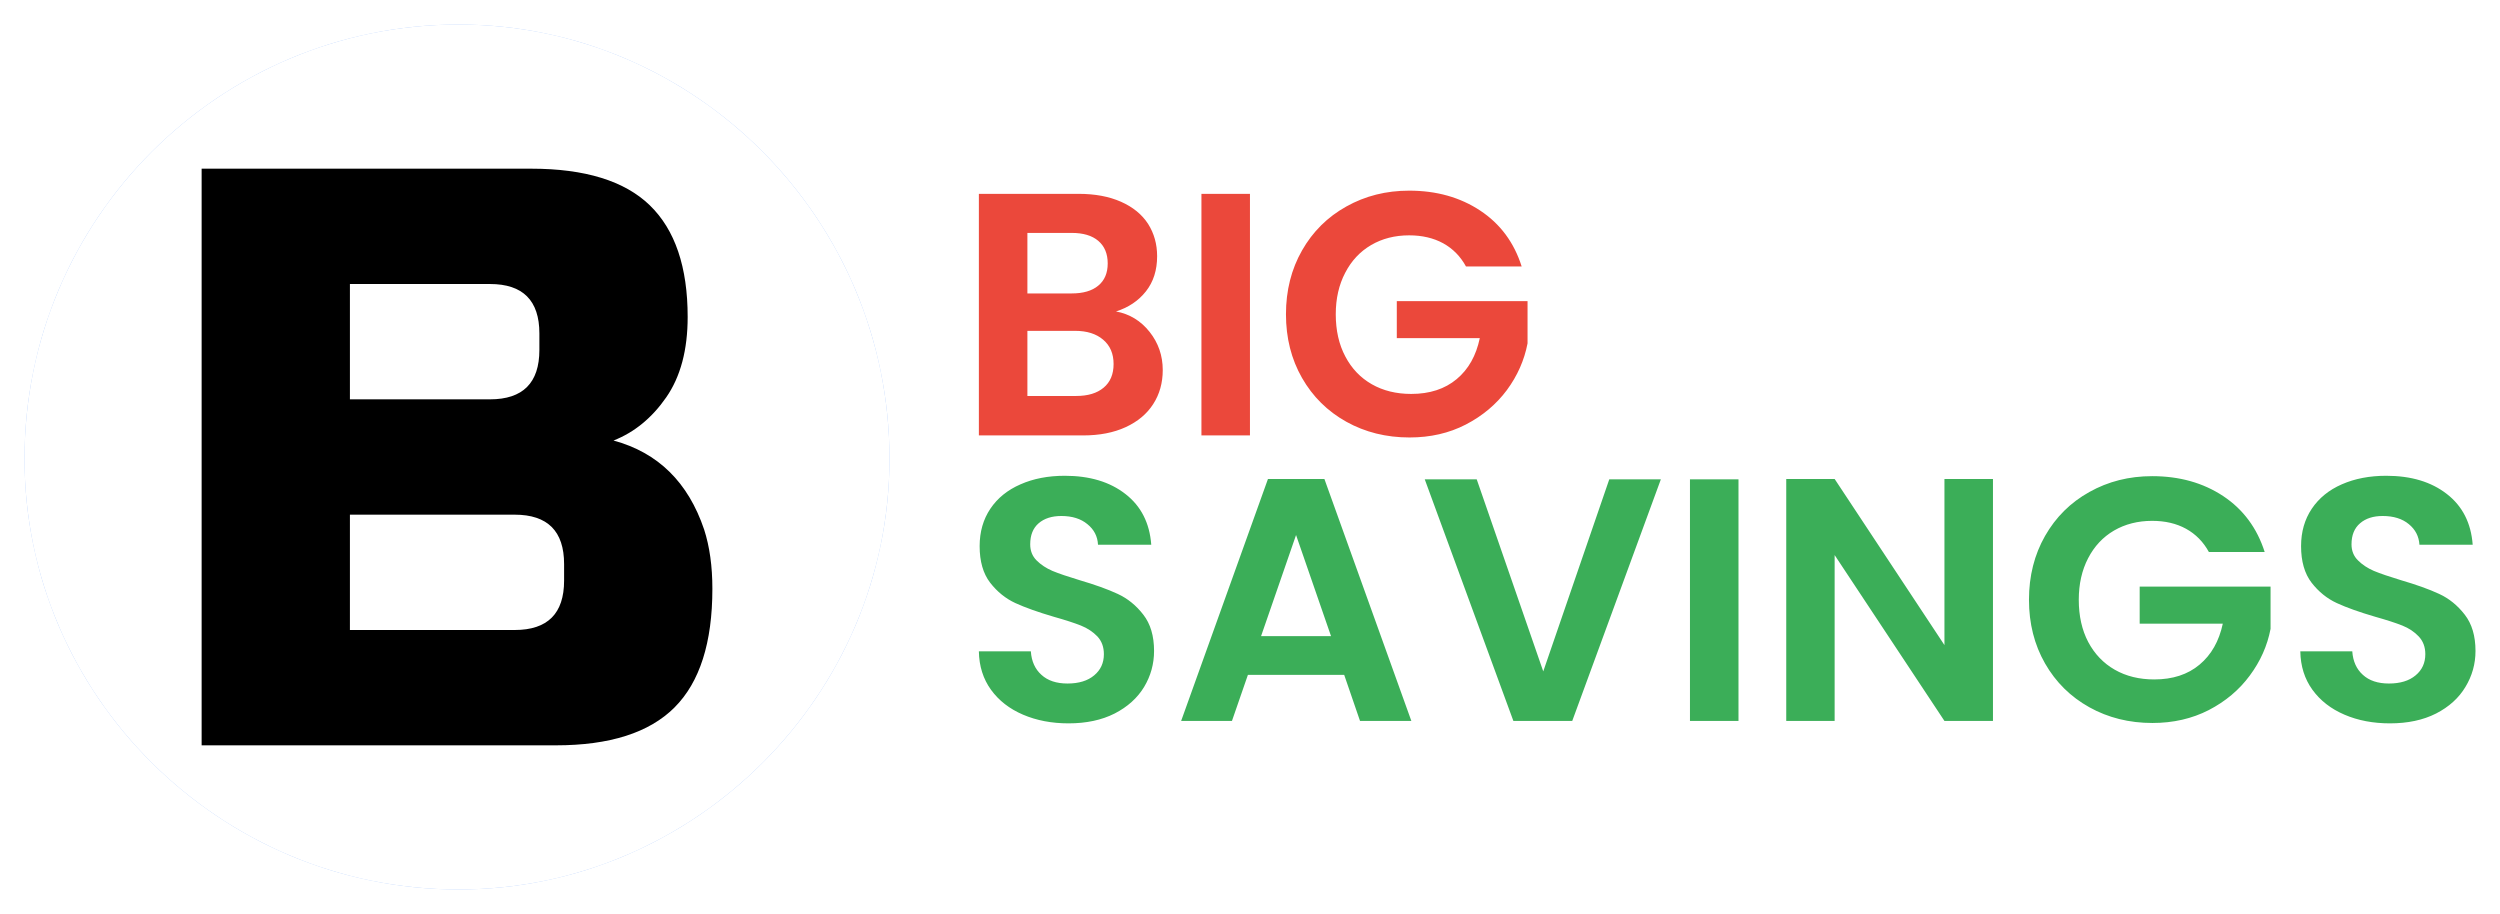
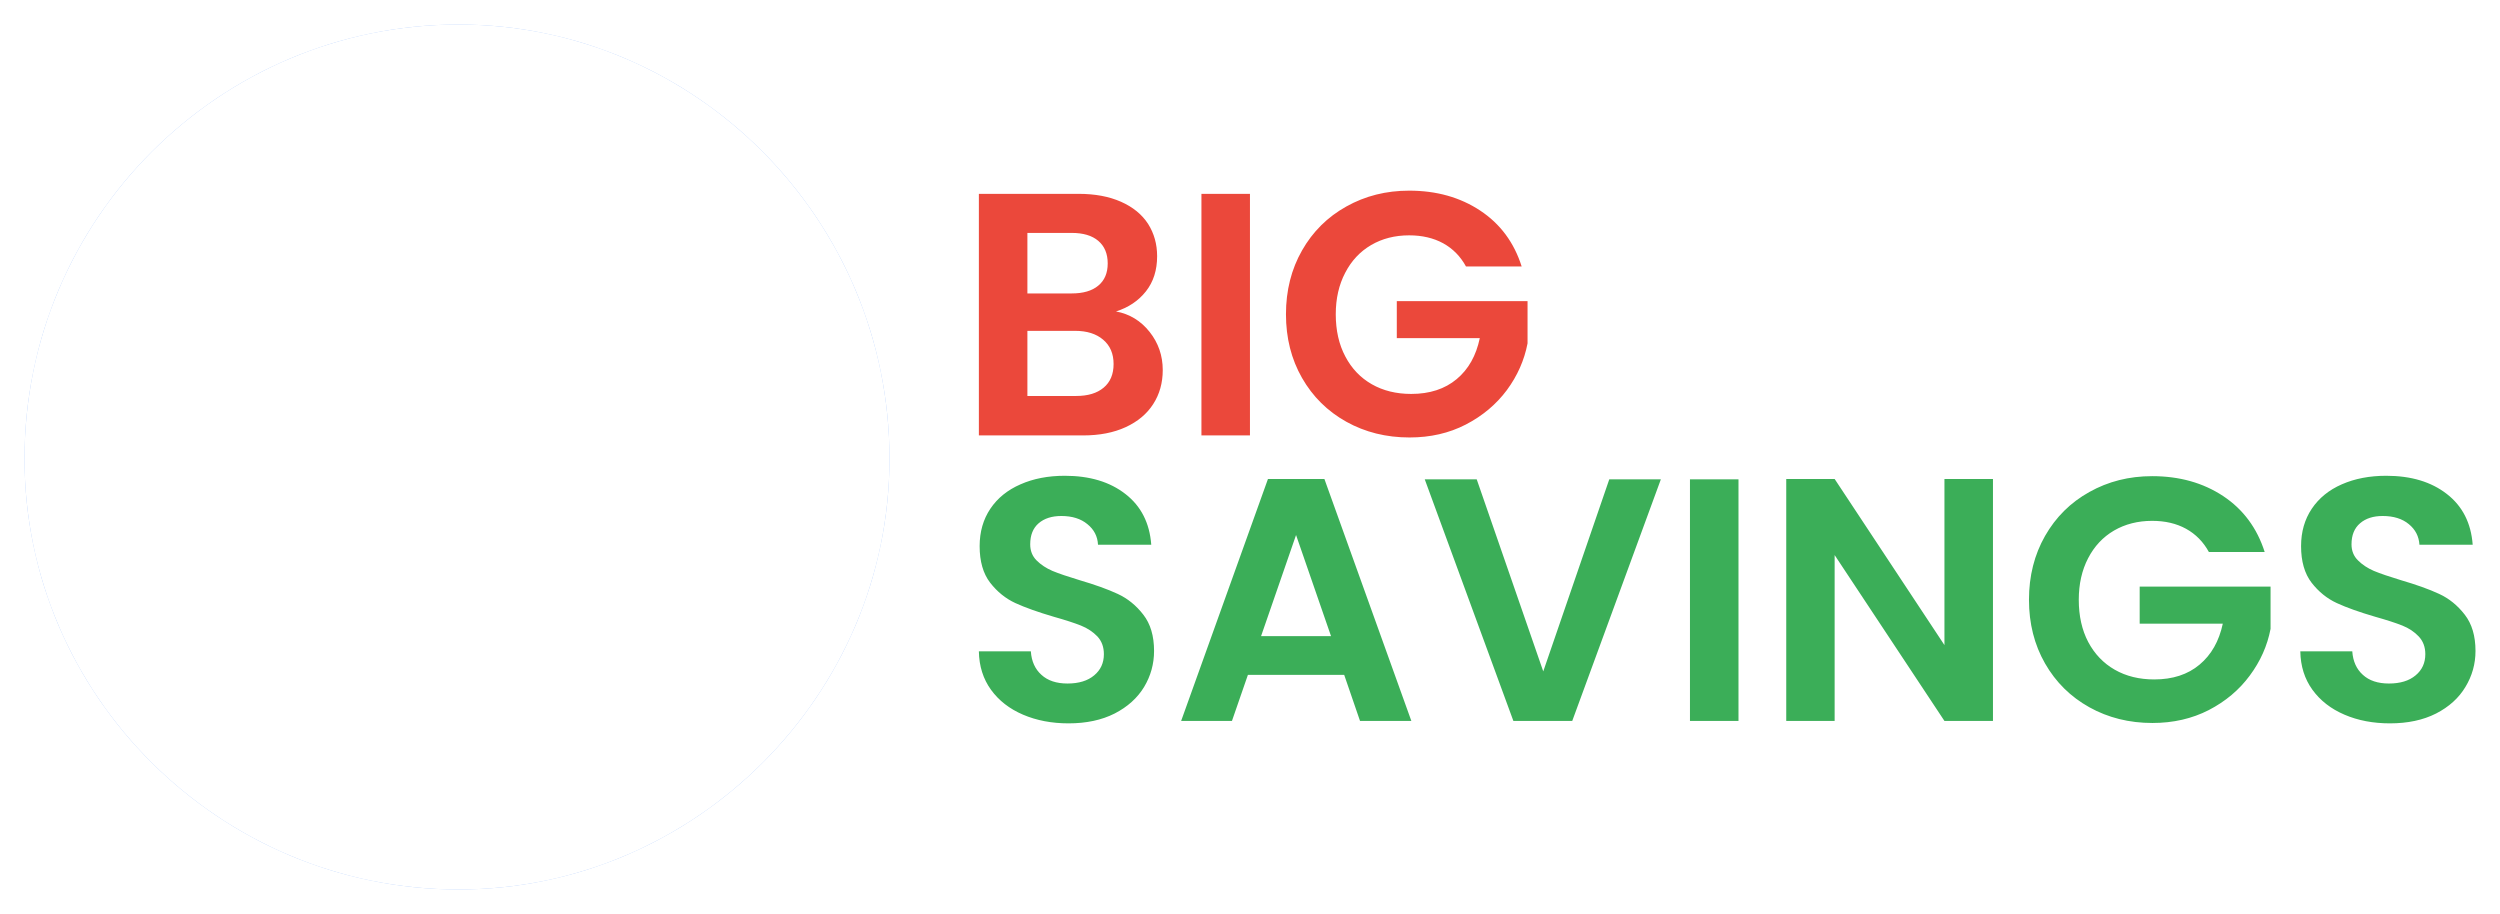
<svg xmlns="http://www.w3.org/2000/svg" version="1.0" x="0" y="0" width="2400" height="877.44" viewBox="72.104 89.209 195.791 71.581" preserveAspectRatio="xMidYMid meet" color-interpolation-filters="sRGB">
  <g>
    <defs>
      <linearGradient id="92" x1="0%" y1="0%" x2="100%" y2="0%">
        <stop offset="0%" stop-color="#fa71cd" />
        <stop offset="100%" stop-color="#9b59b6" />
      </linearGradient>
      <linearGradient id="93" x1="0%" y1="0%" x2="100%" y2="0%">
        <stop offset="0%" stop-color="#f9d423" />
        <stop offset="100%" stop-color="#f83600" />
      </linearGradient>
      <linearGradient id="94" x1="0%" y1="0%" x2="100%" y2="0%">
        <stop offset="0%" stop-color="#0064d2" />
        <stop offset="100%" stop-color="#1cb0f6" />
      </linearGradient>
      <linearGradient id="95" x1="0%" y1="0%" x2="100%" y2="0%">
        <stop offset="0%" stop-color="#f00978" />
        <stop offset="100%" stop-color="#3f51b1" />
      </linearGradient>
      <linearGradient id="96" x1="0%" y1="0%" x2="100%" y2="0%">
        <stop offset="0%" stop-color="#7873f5" />
        <stop offset="100%" stop-color="#ec77ab" />
      </linearGradient>
      <linearGradient id="97" x1="0%" y1="0%" x2="100%" y2="0%">
        <stop offset="0%" stop-color="#f9d423" />
        <stop offset="100%" stop-color="#e14fad" />
      </linearGradient>
      <linearGradient id="98" x1="0%" y1="0%" x2="100%" y2="0%">
        <stop offset="0%" stop-color="#009efd" />
        <stop offset="100%" stop-color="#2af598" />
      </linearGradient>
      <linearGradient id="99" x1="0%" y1="0%" x2="100%" y2="0%">
        <stop offset="0%" stop-color="#ffcc00" />
        <stop offset="100%" stop-color="#00b140" />
      </linearGradient>
      <linearGradient id="100" x1="0%" y1="0%" x2="100%" y2="0%">
        <stop offset="0%" stop-color="#d51007" />
        <stop offset="100%" stop-color="#ff8177" />
      </linearGradient>
      <linearGradient id="102" x1="0%" y1="0%" x2="100%" y2="0%">
        <stop offset="0%" stop-color="#a2b6df" />
        <stop offset="100%" stop-color="#0c3483" />
      </linearGradient>
      <linearGradient id="103" x1="0%" y1="0%" x2="100%" y2="0%">
        <stop offset="0%" stop-color="#7ac5d8" />
        <stop offset="100%" stop-color="#eea2a2" />
      </linearGradient>
      <linearGradient id="104" x1="0%" y1="0%" x2="100%" y2="0%">
        <stop offset="0%" stop-color="#00ecbc" />
        <stop offset="100%" stop-color="#007adf" />
      </linearGradient>
      <linearGradient id="105" x1="0%" y1="0%" x2="100%" y2="0%">
        <stop offset="0%" stop-color="#b88746" />
        <stop offset="100%" stop-color="#fdf5a6" />
      </linearGradient>
    </defs>
    <g fill="#EB483B" class="icon-text-wrapper icon-svg-group iconsvg" transform="translate(74.024,91.129)">
      <g fill="#4B8BF9" class="iconsvg-imagesvg icon_container" transform="translate(0,0)">
        <rect fill="#EB483B" fill-opacity="0" stroke-width="2" x="0" y="0" width="67.742" height="67.742" class="image-rect" />
        <svg viewBox="0 0 60 60" x="0" y="0" width="67.742" height="67.742" class="image-svg-svg bn" style="overflow: visible;">
          <g hollow-target="iconBnFill" mask="url(#68d223b8-a152-4a84-9015-7ec64ff8b783)">
            <g>
              <svg xml:space="preserve" version="1.1" style="shape-rendering: geometricprecision; text-rendering: geometricprecision; overflow: visible;" viewBox="0 0 249 249" x="0" y="0" fill-rule="evenodd" clip-rule="evenodd" width="60" height="60" filtersec="colorsf9344843322" filter="url(#OxqENXPTen_7NdynHtjs-)">
                <g transform="scale(1, 1) skewX(0)">
                  <defs>
                    <filter id="OxqENXPTen_7NdynHtjs-">
                      <feColorMatrix type="matrix" values="0 0 0 0 0.293  0 0 0 0 0.543  0 0 0 0 0.973  0 0 0 1 0" />
                    </filter>
                  </defs>
                  <g>
                    <path class="fil0" d="M125 0c68,0 124,56 124,125 0,68 -56,124 -124,124 -69,0 -125,-56 -125,-124 0,-69 56,-125 125,-125z" />
                  </g>
                </g>
              </svg>
            </g>
            <g filter="url(#colors9105098065)">
              <svg viewBox="0 0 44.64 50.4" width="40" height="40" x="10" y="10" class="image-svg-letter">
                <path transform="translate(-4.32 50.4)" d="M4.32 0L4.32-50.40L33.12-50.40Q40.18-50.40 43.49-47.20Q46.80-43.99 46.80-37.44L46.80-37.44Q46.80-33.12 44.93-30.42Q43.06-27.72 40.32-26.64L40.32-26.64Q46.15-25.06 48.24-18.86L48.24-18.86Q48.96-16.63 48.96-13.68L48.96-13.68Q48.96-6.62 45.65-3.31Q42.34 0 35.28 0L35.28 0L4.32 0ZM36.00-14.40L36.00-15.84Q36.00-20.16 31.68-20.16L31.68-20.16L17.28-20.16L17.28-10.08L31.68-10.08Q36.00-10.08 36.00-14.40L36.00-14.40ZM33.84-34.56L33.84-36.00Q33.84-40.32 29.52-40.32L29.52-40.32L17.28-40.32L17.28-30.24L29.52-30.24Q33.84-30.24 33.84-34.56L33.84-34.56Z" />
              </svg>
            </g>
          </g>
          <mask id="68d223b8-a152-4a84-9015-7ec64ff8b783">
            <g fill="white">
              <svg xml:space="preserve" version="1.1" style="shape-rendering: geometricprecision; text-rendering: geometricprecision; overflow: visible;" viewBox="0 0 249 249" x="0" y="0" fill-rule="evenodd" clip-rule="evenodd" width="60" height="60" filtersec="colorsf9344843322">
                <g transform="scale(1, 1) skewX(0)">
                  <defs />
                  <g>
                    <path d="M125 0c68,0 124,56 124,125 0,68 -56,124 -124,124 -69,0 -125,-56 -125,-124 0,-69 56,-125 125,-125z" />
                  </g>
                </g>
              </svg>
            </g>
            <g fill="black">
              <svg viewBox="0 0 44.64 50.4" width="40" height="40" x="10" y="10" class="image-svg-letter">
-                 <path transform="translate(-4.32 50.4)" d="M4.32 0L4.32-50.40L33.12-50.40Q40.18-50.40 43.49-47.20Q46.80-43.99 46.80-37.44L46.80-37.44Q46.80-33.12 44.93-30.42Q43.06-27.72 40.32-26.64L40.32-26.64Q46.15-25.06 48.24-18.86L48.24-18.86Q48.96-16.63 48.96-13.68L48.96-13.68Q48.96-6.62 45.65-3.31Q42.34 0 35.28 0L35.28 0L4.32 0ZM36.00-14.40L36.00-15.84Q36.00-20.16 31.68-20.16L31.68-20.16L17.28-20.16L17.28-10.08L31.68-10.08Q36.00-10.08 36.00-14.40L36.00-14.40ZM33.84-34.56L33.84-36.00Q33.84-40.32 29.52-40.32L29.52-40.32L17.28-40.32L17.28-30.24L29.52-30.24Q33.84-30.24 33.84-34.56L33.84-34.56Z" />
-               </svg>
+                 </svg>
            </g>
          </mask>
        </svg>
        <defs>
          <filter id="colors9105098065">
            <feColorMatrix type="matrix" values="0 0 0 0 0.293  0 0 0 0 0.543  0 0 0 0 0.973  0 0 0 1 0" class="icon-feColorMatrix " />
          </filter>
          <filter id="colorsf9344843322">
            <feColorMatrix type="matrix" values="0 0 0 0 0.996  0 0 0 0 0.996  0 0 0 0 0.996  0 0 0 1 0" class="icon-fecolormatrix" />
          </filter>
          <filter id="colorsb597955032">
            <feColorMatrix type="matrix" values="0 0 0 0 0  0 0 0 0 0  0 0 0 0 0  0 0 0 1 0" class="icon-fecolormatrix" />
          </filter>
        </defs>
      </g>
      <g transform="translate(74.742,13.011)">
        <g fill-rule="" class="tp-name iconsvg-namesvg">
          <g transform="scale(1)">
            <g>
              <path d="M12.61-9.71Q14.21-9.41 15.24-8.11 16.27-6.81 16.27-5.12L16.27-5.12Q16.27-3.61 15.52-2.45 14.78-1.3 13.37-0.65 11.96 0 10.03 0L10.03 0 1.87 0 1.87-18.92 9.68-18.92Q11.6-18.92 13-18.3 14.4-17.68 15.12-16.57 15.83-15.45 15.83-14.04L15.83-14.04Q15.83-12.39 14.95-11.28 14.07-10.17 12.61-9.71L12.61-9.71ZM5.67-15.86L5.67-11.12 9.14-11.12Q10.49-11.12 11.22-11.73 11.96-12.34 11.96-13.47L11.96-13.47Q11.96-14.61 11.22-15.24 10.49-15.86 9.14-15.86L9.14-15.86 5.67-15.86ZM9.49-3.09Q10.87-3.09 11.64-3.74 12.42-4.39 12.42-5.59L12.42-5.59Q12.42-6.81 11.6-7.5 10.79-8.19 9.41-8.19L9.41-8.19 5.67-8.19 5.67-3.09 9.49-3.09ZM19.3-18.92L23.1-18.92 23.1 0 19.3 0 19.3-18.92ZM44.38-13.23L40.02-13.23Q39.37-14.42 38.23-15.05 37.09-15.67 35.57-15.67L35.57-15.67Q33.89-15.67 32.59-14.91 31.29-14.15 30.56-12.74 29.82-11.33 29.82-9.49L29.82-9.49Q29.82-7.59 30.57-6.18 31.31-4.77 32.64-4.01 33.97-3.25 35.73-3.25L35.73-3.25Q37.9-3.25 39.29-4.41 40.67-5.56 41.1-7.62L41.1-7.62 34.6-7.62 34.6-10.52 44.84-10.52 44.84-7.21Q44.46-5.23 43.22-3.55 41.97-1.87 40-0.85 38.04 0.16 35.6 0.16L35.6 0.16Q32.86 0.16 30.65-1.07 28.44-2.3 27.18-4.5 25.92-6.7 25.92-9.49L25.92-9.49Q25.92-12.28 27.18-14.49 28.44-16.7 30.65-17.93 32.86-19.17 35.57-19.17L35.57-19.17Q38.77-19.17 41.13-17.61 43.49-16.05 44.38-13.23L44.38-13.23Z" transform="translate(-1.87, 19.17)" />
            </g>
            <g fill="#3BAE58" transform="translate(0,22.33)">
              <g transform="scale(1)">
                <path d="M8.4 0.19Q6.43 0.19 4.84-0.49 3.25-1.17 2.33-2.44 1.41-3.71 1.38-5.45L1.38-5.45 5.45-5.45Q5.53-4.28 6.28-3.61 7.02-2.93 8.32-2.93L8.32-2.93Q9.65-2.93 10.41-3.57 11.17-4.2 11.17-5.23L11.17-5.23Q11.17-6.07 10.66-6.62 10.14-7.16 9.37-7.47 8.59-7.78 7.24-8.16L7.24-8.16Q5.4-8.7 4.24-9.23 3.09-9.76 2.26-10.83 1.44-11.9 1.44-13.69L1.44-13.69Q1.44-15.37 2.28-16.62 3.12-17.87 4.64-18.53 6.15-19.2 8.11-19.2L8.11-19.2Q11.03-19.2 12.86-17.77 14.69-16.35 14.88-13.8L14.88-13.8 10.71-13.8Q10.66-14.78 9.88-15.41 9.11-16.05 7.84-16.05L7.84-16.05Q6.72-16.05 6.06-15.48 5.4-14.91 5.4-13.83L5.4-13.83Q5.4-13.07 5.9-12.57 6.4-12.07 7.14-11.75 7.89-11.44 9.25-11.03L9.25-11.03Q11.09-10.49 12.25-9.95 13.42-9.41 14.26-8.32 15.1-7.24 15.1-5.48L15.1-5.48Q15.1-3.96 14.32-2.66 13.53-1.36 12.01-0.58 10.49 0.19 8.4 0.19L8.4 0.19ZM31.23 0L29.99-3.61 22.45-3.61 21.2 0 17.22 0 24.02-18.95 28.44-18.95 35.25 0 31.23 0ZM23.48-6.64L28.96-6.64 26.22-14.56 23.48-6.64ZM50.75-18.92L54.79-18.92 47.85 0 43.24 0 36.3-18.92 40.37-18.92 45.58-3.88 50.75-18.92ZM57.07-18.92L60.87-18.92 60.87 0 57.07 0 57.07-18.92ZM80.8-18.95L80.8 0 77 0 68.4-12.99 68.4 0 64.61 0 64.61-18.95 68.4-18.95 77-5.94 77-18.95 80.8-18.95ZM102.08-13.23L97.71-13.23Q97.06-14.42 95.92-15.05 94.79-15.67 93.27-15.67L93.27-15.67Q91.59-15.67 90.28-14.91 88.98-14.15 88.25-12.74 87.52-11.33 87.52-9.49L87.52-9.49Q87.52-7.59 88.26-6.18 89.01-4.77 90.34-4.01 91.67-3.25 93.43-3.25L93.43-3.25Q95.6-3.25 96.98-4.41 98.36-5.56 98.8-7.62L98.8-7.62 92.29-7.62 92.29-10.52 102.54-10.52 102.54-7.21Q102.16-5.23 100.91-3.55 99.67-1.87 97.7-0.85 95.73 0.16 93.29 0.16L93.29 0.16Q90.56 0.16 88.35-1.07 86.14-2.3 84.88-4.5 83.62-6.7 83.62-9.49L83.62-9.49Q83.62-12.28 84.88-14.49 86.14-16.7 88.35-17.93 90.56-19.17 93.27-19.17L93.27-19.17Q96.47-19.17 98.83-17.61 101.18-16.05 102.08-13.23L102.08-13.23ZM111.89 0.19Q109.91 0.19 108.33-0.49 106.74-1.17 105.82-2.44 104.9-3.71 104.87-5.45L104.87-5.45 108.94-5.45Q109.02-4.28 109.77-3.61 110.51-2.93 111.81-2.93L111.81-2.93Q113.14-2.93 113.9-3.57 114.66-4.2 114.66-5.23L114.66-5.23Q114.66-6.07 114.14-6.62 113.63-7.16 112.86-7.47 112.08-7.78 110.73-8.16L110.73-8.16Q108.88-8.7 107.73-9.23 106.58-9.76 105.75-10.83 104.93-11.9 104.93-13.69L104.93-13.69Q104.93-15.37 105.77-16.62 106.61-17.87 108.12-18.53 109.64-19.2 111.6-19.2L111.6-19.2Q114.52-19.2 116.35-17.77 118.18-16.35 118.37-13.8L118.37-13.8 114.2-13.8Q114.14-14.78 113.37-15.41 112.6-16.05 111.32-16.05L111.32-16.05Q110.21-16.05 109.55-15.48 108.88-14.91 108.88-13.83L108.88-13.83Q108.88-13.07 109.39-12.57 109.89-12.07 110.63-11.75 111.38-11.44 112.73-11.03L112.73-11.03Q114.58-10.49 115.74-9.95 116.91-9.41 117.75-8.32 118.59-7.24 118.59-5.48L118.59-5.48Q118.59-3.96 117.8-2.66 117.02-1.36 115.5-0.58 113.98 0.19 111.89 0.19L111.89 0.19Z" transform="translate(-1.38, 19.2)" />
              </g>
            </g>
          </g>
        </g>
      </g>
    </g>
    <defs v-gra="od" />
  </g>
</svg>